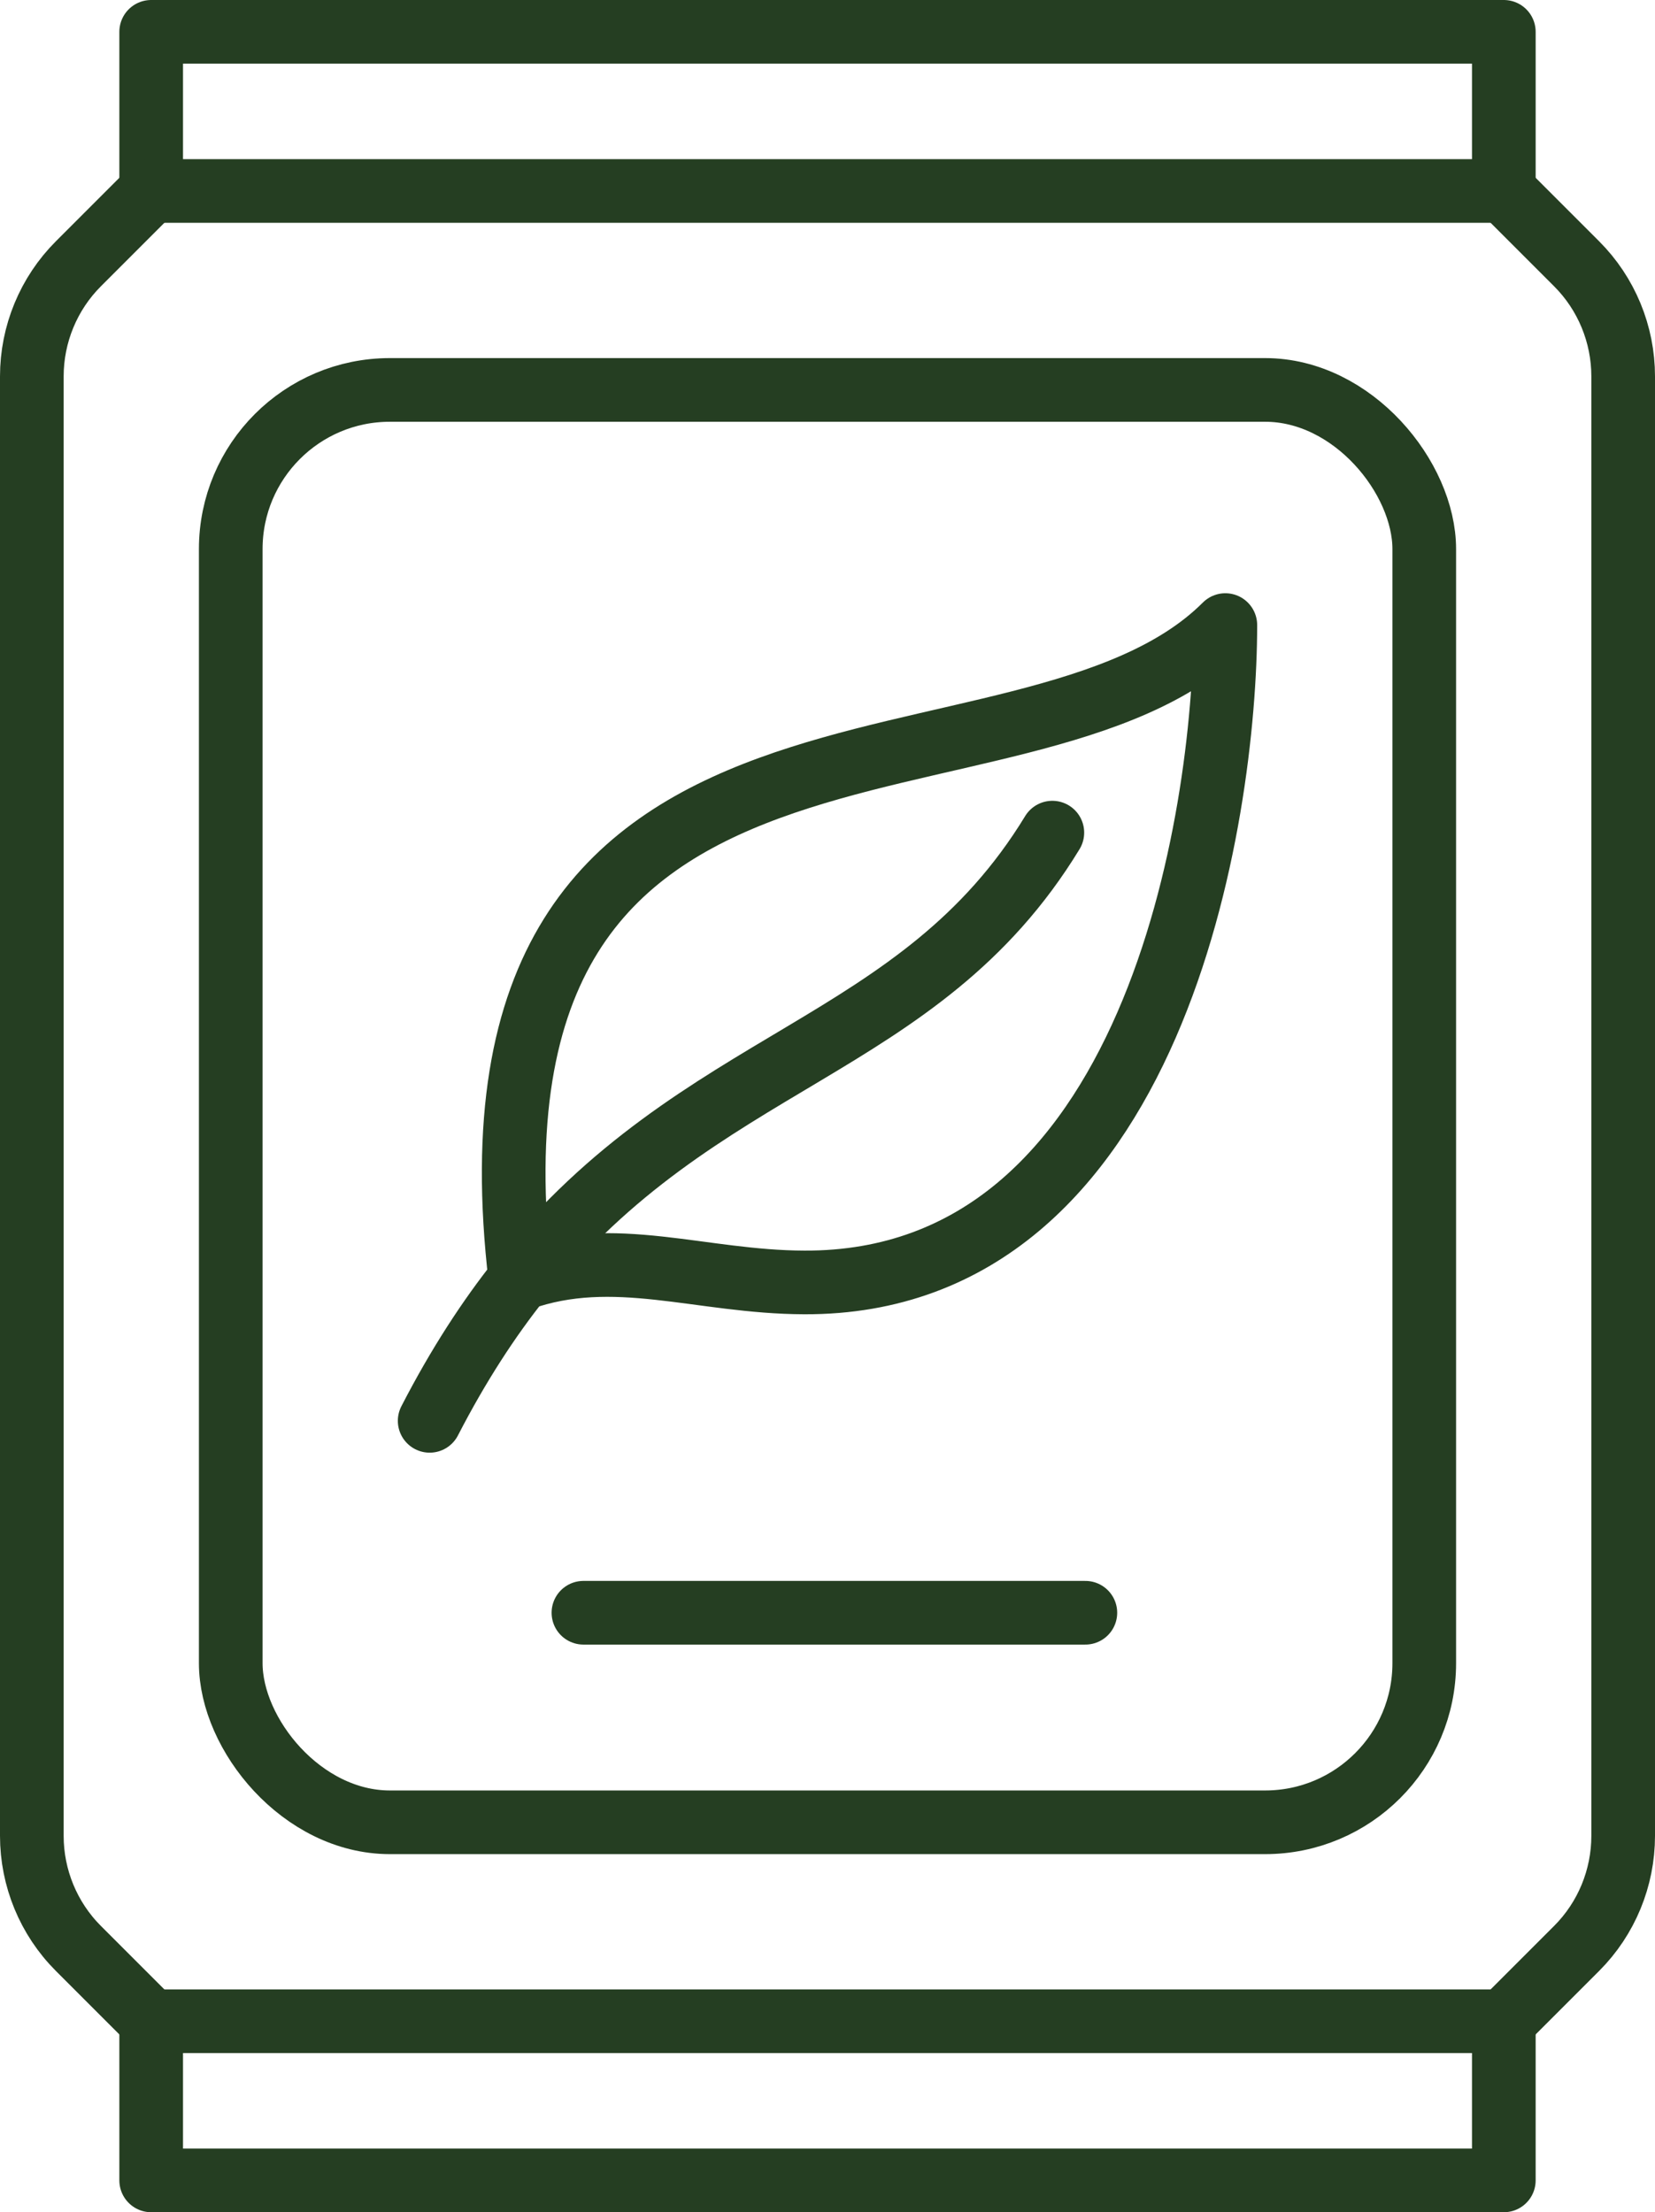
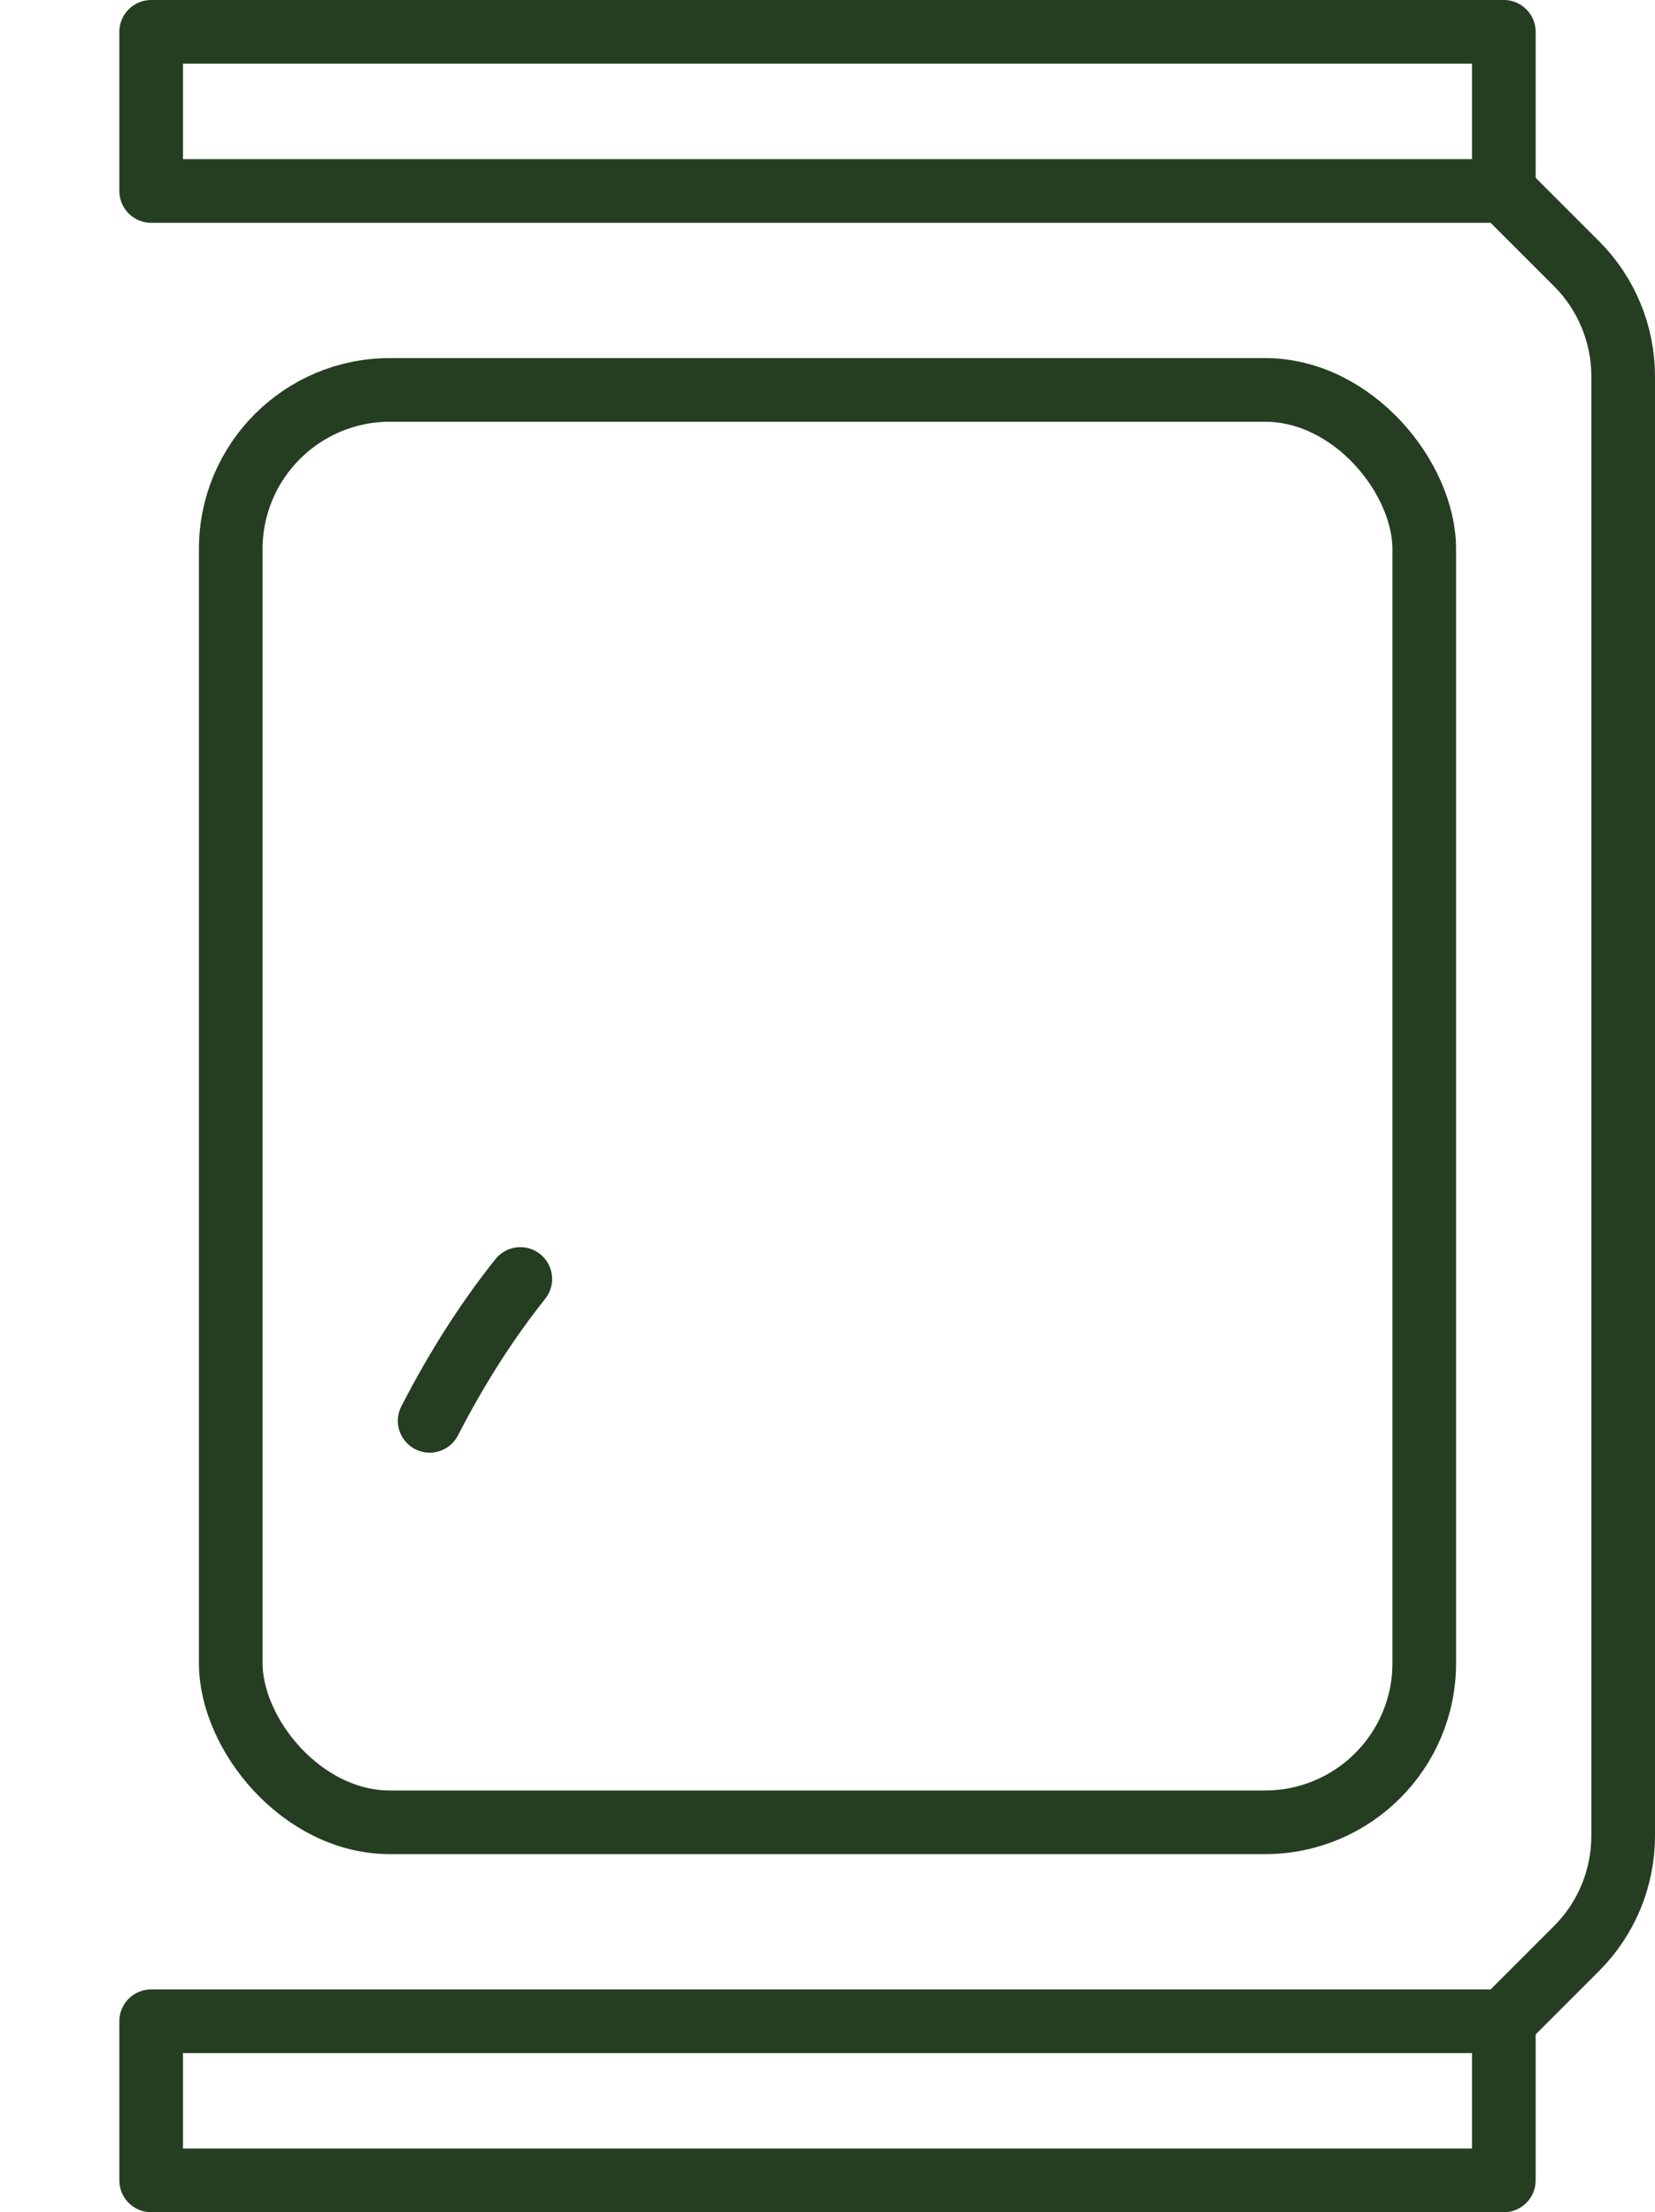
<svg xmlns="http://www.w3.org/2000/svg" viewBox="0 0 249.6 333.6" data-name="Layer 2" id="Layer_2">
  <defs>
    <style>
      .cls-1 {
        fill: none;
        stroke: #253e22;
        stroke-linecap: round;
        stroke-linejoin: round;
        stroke-width: 9.6px;
      }
    </style>
  </defs>
  <g id="Icons">
    <g>
      <g>
        <path d="M78.47,192.87c-4.75,5.95-9.34,12.99-13.67,21.39" class="cls-1" />
-         <path d="M158.71,125.56c-20.14,33.08-53.06,33.34-80.19,67.3" class="cls-1" />
-         <path d="M78.47,192.87h.05c14.14-5.01,27.08.47,42.78.52,52.96.21,63.5-70.64,63.5-99.13-30.21,30.21-117.6,2.4-106.33,98.61" class="cls-1" />
      </g>
      <rect height="24" width="204" y="4.8" x="22.8" class="cls-1" />
      <polygon points="226.8 304.8 226.8 328.8 22.8 328.8 22.8 304.8 34.8 304.8 214.8 304.8 226.8 304.8" class="cls-1" />
      <path d="M226.8,28.8l10.98,10.98c4.5,4.5,7.02,10.62,7.02,16.98v220.08c0,6.36-2.52,12.48-7.02,16.98l-10.98,10.98" class="cls-1" />
-       <path d="M22.8,304.8l-10.98-10.98c-4.5-4.5-7.02-10.62-7.02-16.98V56.76c0-6.36,2.52-12.48,7.02-16.98l10.98-10.98" class="cls-1" />
      <rect ry="24" rx="24" height="216" width="180" y="58.8" x="34.8" class="cls-1" />
-       <line y2="243.2" x2="163.69" y1="243.2" x1="87.99" class="cls-1" />
    </g>
  </g>
</svg>